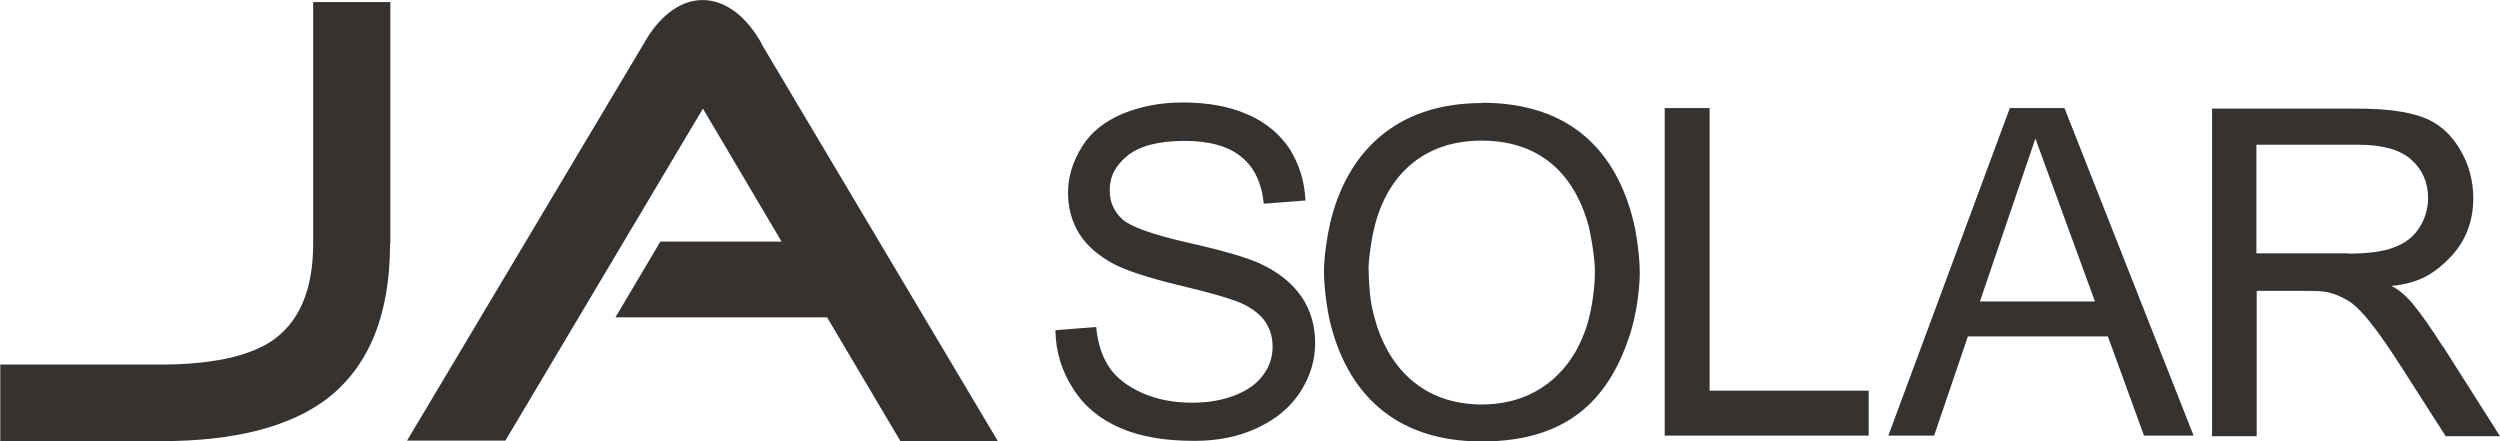
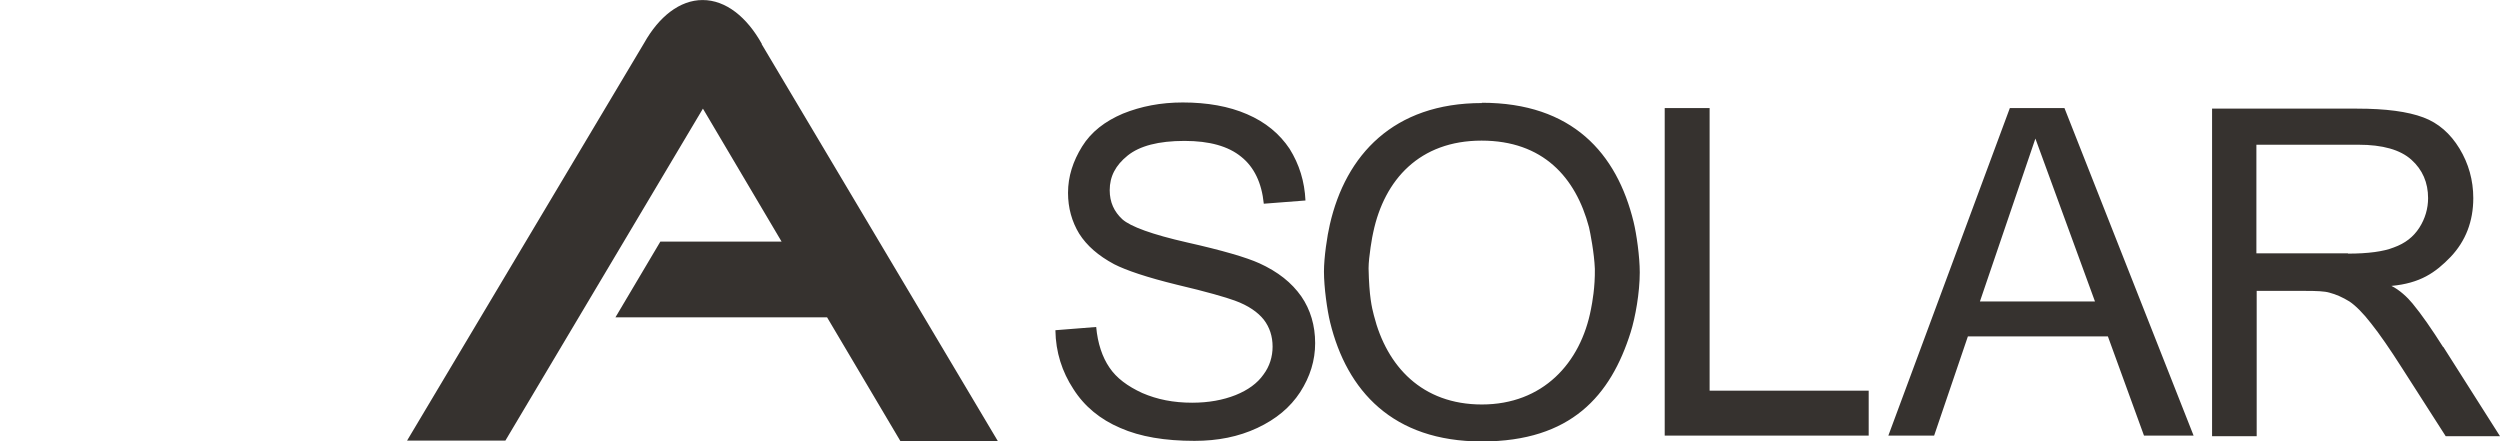
<svg xmlns="http://www.w3.org/2000/svg" xml:space="preserve" width="67.952mm" height="11.992mm" style="shape-rendering:geometricPrecision; text-rendering:geometricPrecision; image-rendering:optimizeQuality; fill-rule:evenodd; clip-rule:evenodd" viewBox="0 0 85.18 15.03">
  <defs>
    <style type="text/css"> .fil0 {fill:#36322F} </style>
  </defs>
  <g id="Warstwa_x0020_1">
    <g id="_2241182748448">
      <g>
        <g>
          <path class="fil0" d="M42.91 8.97c-0.44,-0.2 -1.26,-0.44 -2.46,-0.71 -1.19,-0.27 -1.93,-0.54 -2.21,-0.79 -0.28,-0.26 -0.43,-0.58 -0.43,-0.99 0,-0.47 0.2,-0.85 0.61,-1.18 0.41,-0.33 1.05,-0.5 1.94,-0.5 0.85,0 1.49,0.18 1.93,0.54 0.44,0.35 0.7,0.89 0.77,1.6l1.42 -0.11c-0.03,-0.65 -0.21,-1.23 -0.54,-1.76 -0.34,-0.51 -0.82,-0.91 -1.45,-1.18 -0.62,-0.27 -1.36,-0.4 -2.19,-0.4 -0.75,0 -1.42,0.13 -2.04,0.38 -0.61,0.26 -1.08,0.62 -1.39,1.12 -0.31,0.5 -0.48,1.02 -0.48,1.58 0,0.51 0.13,0.98 0.38,1.39 0.26,0.41 0.65,0.75 1.19,1.04 0.41,0.21 1.12,0.45 2.14,0.7 1.02,0.24 1.67,0.43 1.97,0.54 0.47,0.17 0.79,0.4 0.99,0.65 0.2,0.26 0.3,0.57 0.3,0.92 0,0.34 -0.1,0.67 -0.31,0.95 -0.21,0.3 -0.53,0.53 -0.95,0.7 -0.43,0.17 -0.92,0.26 -1.48,0.26 -0.64,0 -1.19,-0.11 -1.7,-0.33 -0.5,-0.23 -0.88,-0.51 -1.12,-0.87 -0.24,-0.35 -0.4,-0.82 -0.45,-1.38l-1.39 0.11c0.01,0.75 0.23,1.42 0.61,2 0.38,0.6 0.92,1.04 1.6,1.33 0.68,0.3 1.52,0.44 2.53,0.44 0.79,0 1.5,-0.14 2.14,-0.44 0.64,-0.3 1.12,-0.7 1.46,-1.22 0.34,-0.53 0.51,-1.08 0.51,-1.67 0,-0.6 -0.16,-1.14 -0.47,-1.59 -0.33,-0.47 -0.79,-0.84 -1.45,-1.14l0 0zm15.34 -5.29l-1.53 0 0 11.16 6.95 0 0 -1.53 -5.42 0 0 -9.62zm10.23 0l-4.14 11.16 1.56 0 1.15 -3.38 4.77 0 1.23 3.38 1.69 0 -4.4 -11.16 -1.86 0zm-1.02 6.59l1.89 -5.55 2.03 5.55 -3.92 0zm15.78 1.55c-0.38,-0.6 -0.74,-1.12 -1.04,-1.48 -0.17,-0.21 -0.45,-0.47 -0.72,-0.6 0.98,-0.09 1.5,-0.45 2.02,-0.99 0.51,-0.54 0.77,-1.21 0.77,-2 0,-0.61 -0.16,-1.18 -0.47,-1.69 -0.31,-0.51 -0.72,-0.87 -1.23,-1.06 -0.53,-0.2 -1.28,-0.3 -2.26,-0.3l-4.94 0 0 11.16 1.52 0 0 -4.95 1.66 0c0.38,0 0.65,0.01 0.82,0.06 0.23,0.06 0.45,0.16 0.68,0.3 0.21,0.14 0.47,0.4 0.74,0.75 0.28,0.35 0.64,0.87 1.06,1.53l1.48 2.31 1.85 0 -1.93 -3.04zm-3.24 -3.19l-3.12 0 0 -3.7 3.48 0c0.82,0 1.42,0.17 1.8,0.51 0.38,0.34 0.57,0.78 0.57,1.31 0,0.35 -0.1,0.7 -0.3,1.01 -0.2,0.31 -0.48,0.53 -0.87,0.67 -0.35,0.14 -0.88,0.21 -1.56,0.21l0 0zm-29.51 -5.12c-3.01,0 -4.64,1.77 -5.18,4.14 -0.09,0.38 -0.2,1.12 -0.2,1.6 0,0.54 0.11,1.32 0.21,1.73 0.57,2.33 2.13,4.06 5.17,4.06 3.04,0 4.39,-1.56 5.07,-3.72 0.16,-0.51 0.31,-1.35 0.31,-2.04 0,-0.54 -0.11,-1.31 -0.21,-1.72 -0.57,-2.34 -2.09,-4.06 -5.17,-4.06l0 0zm3.72 7.01c-0.35,1.86 -1.65,3.26 -3.72,3.26 -2.03,0 -3.24,-1.29 -3.68,-3.04 -0.07,-0.27 -0.16,-0.64 -0.18,-1.6 0,-0.38 0.13,-1.12 0.16,-1.23 0.38,-1.79 1.58,-3.12 3.69,-3.12 2.09,0 3.21,1.25 3.66,2.95 0.04,0.17 0.18,0.88 0.2,1.42 0.01,0.62 -0.09,1.16 -0.13,1.36z" />
        </g>
        <path class="fil0" d="M25.96 1.5c0,0 0,0 0,0 -0.51,-0.92 -1.23,-1.5 -2.02,-1.5 -0.78,0 -1.49,0.57 -1.99,1.46 0,0 0,0 0,0l-8.08 13.55 3.35 0 6.73 -11.31 2.68 4.53 -4.13 0 -1.53 2.58 7.21 0 2.5 4.22 3.32 0 -8.05 -13.53z" />
-         <path class="fil0" d="M13.29 8.3c0,2.41 -0.71,4.17 -2.14,5.28 -1.28,0.97 -3.17,1.45 -5.68,1.45l-5.46 0 0 -2.61 5.45 0c1.69,0 2.94,-0.26 3.75,-0.77 0.98,-0.64 1.46,-1.76 1.46,-3.35l0 -8.23 2.63 0 0 8.23z" />
      </g>
    </g>
  </g>
</svg>